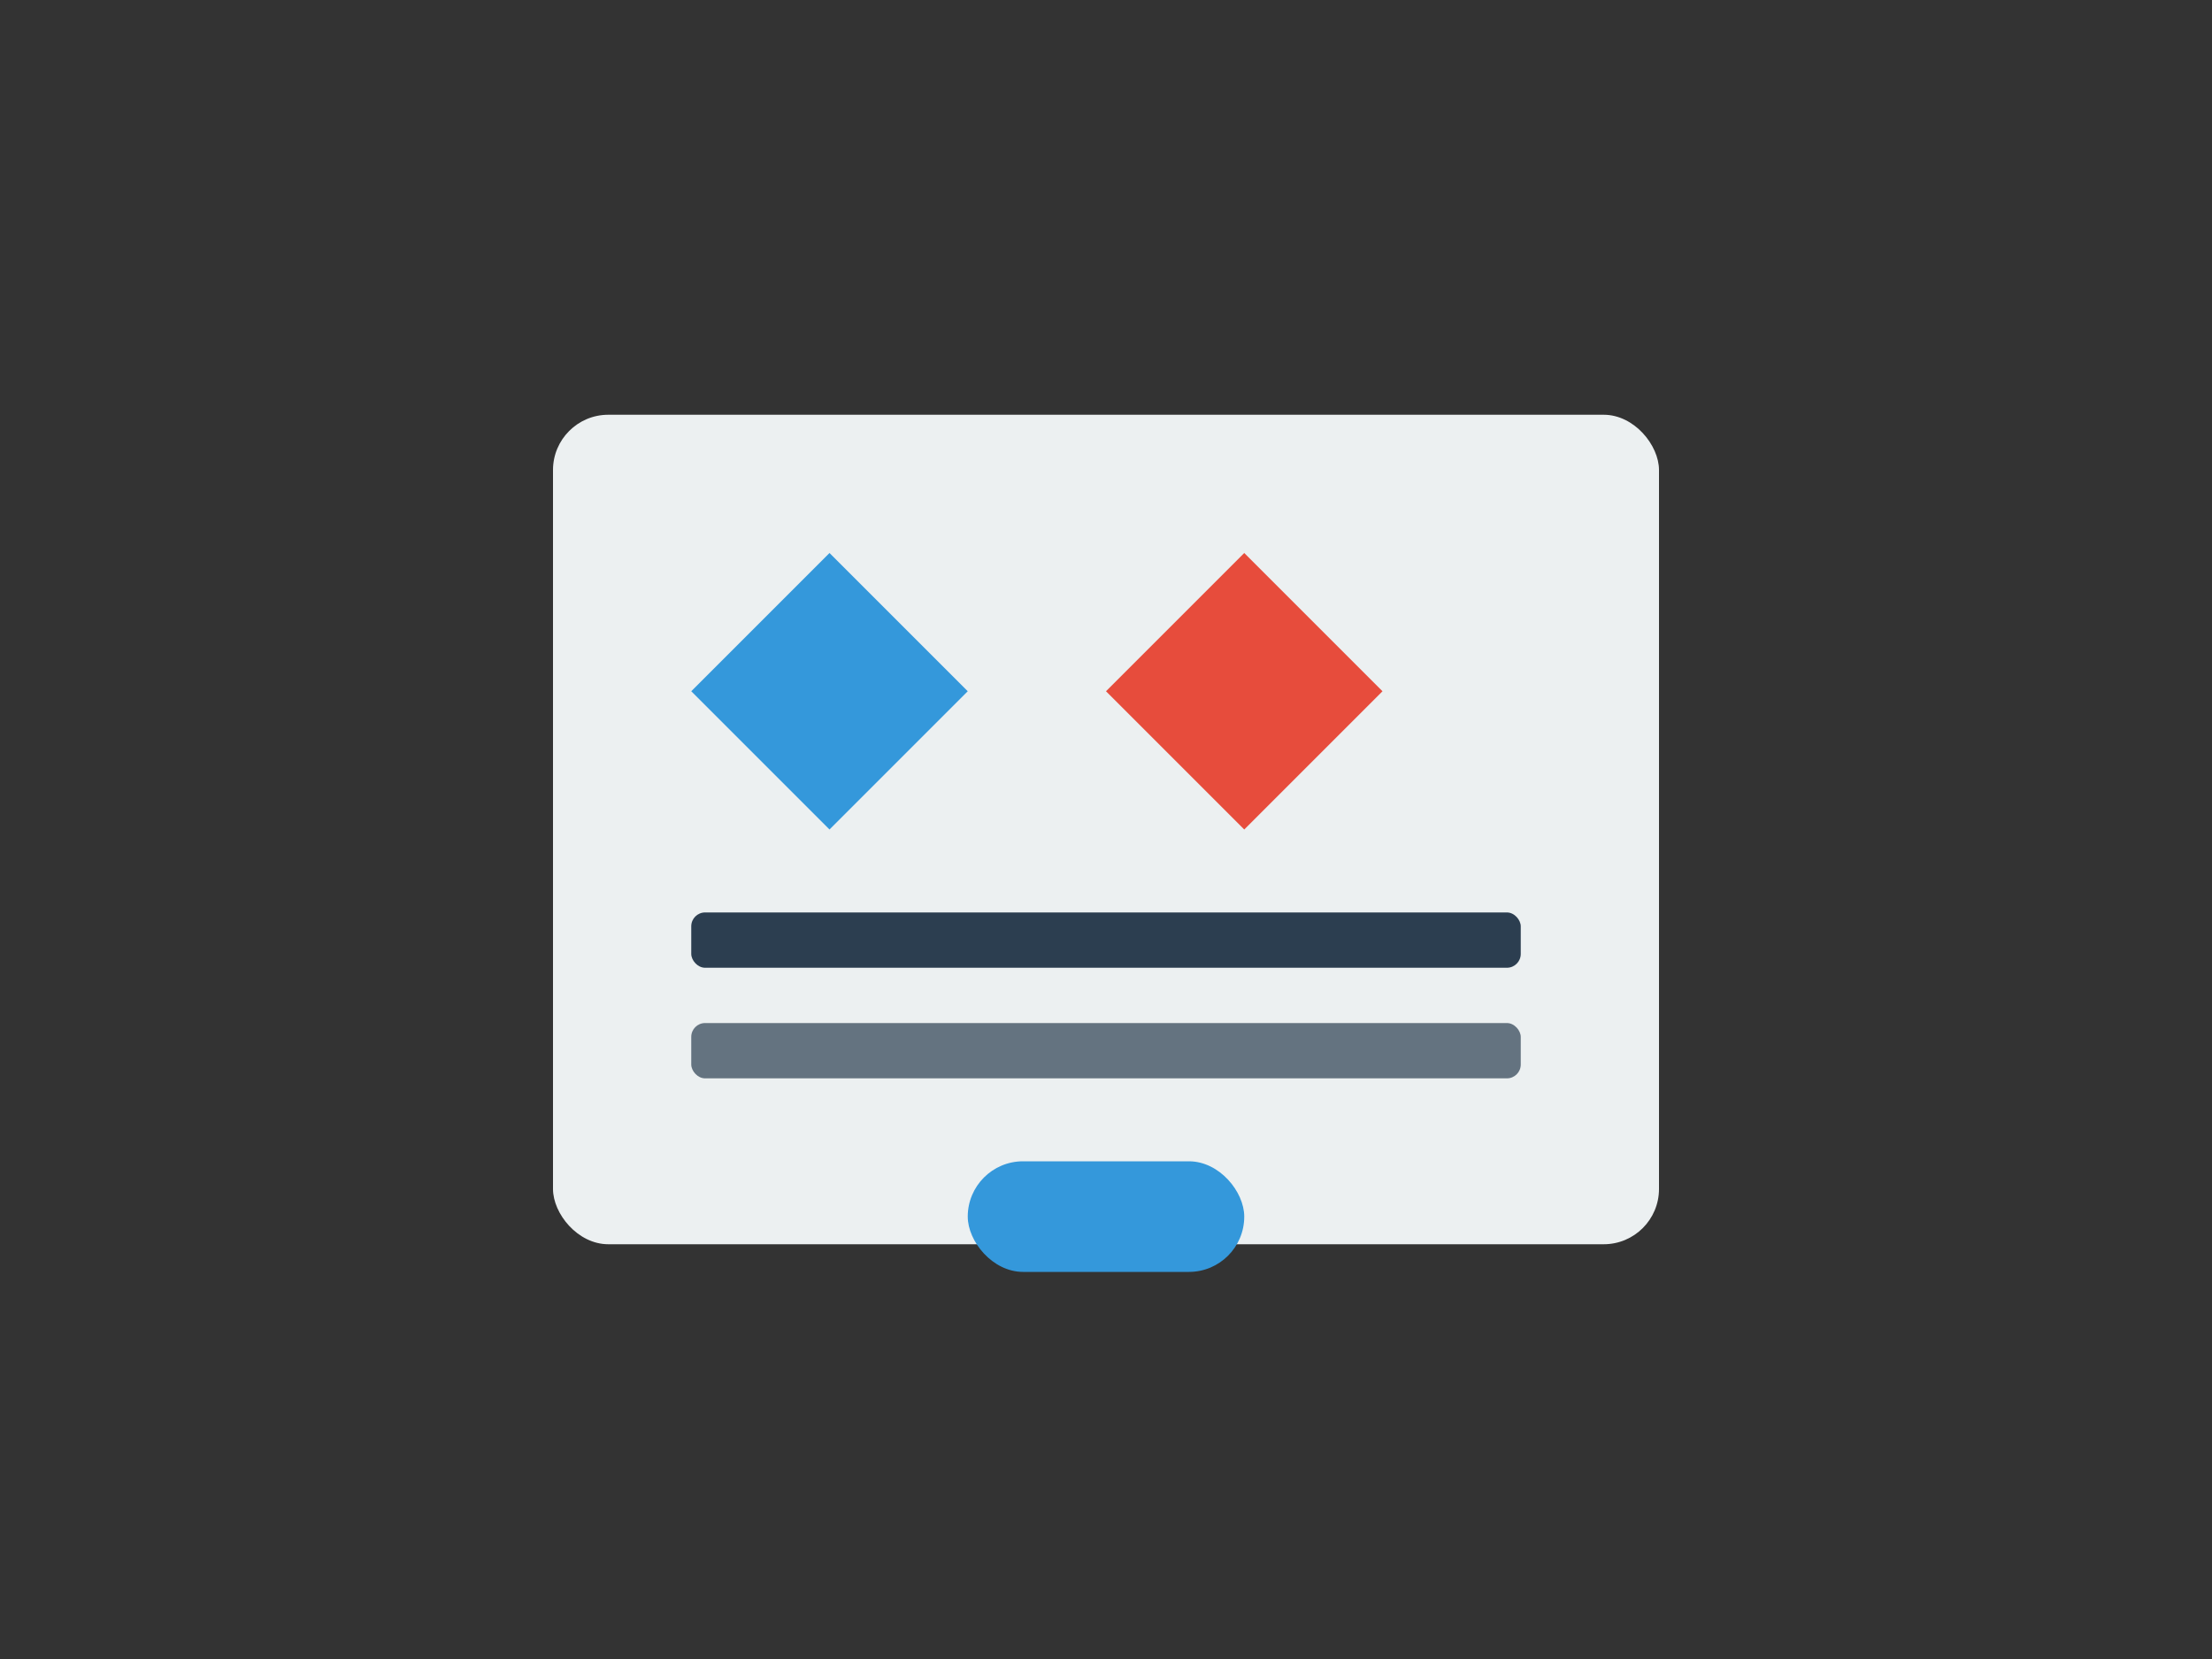
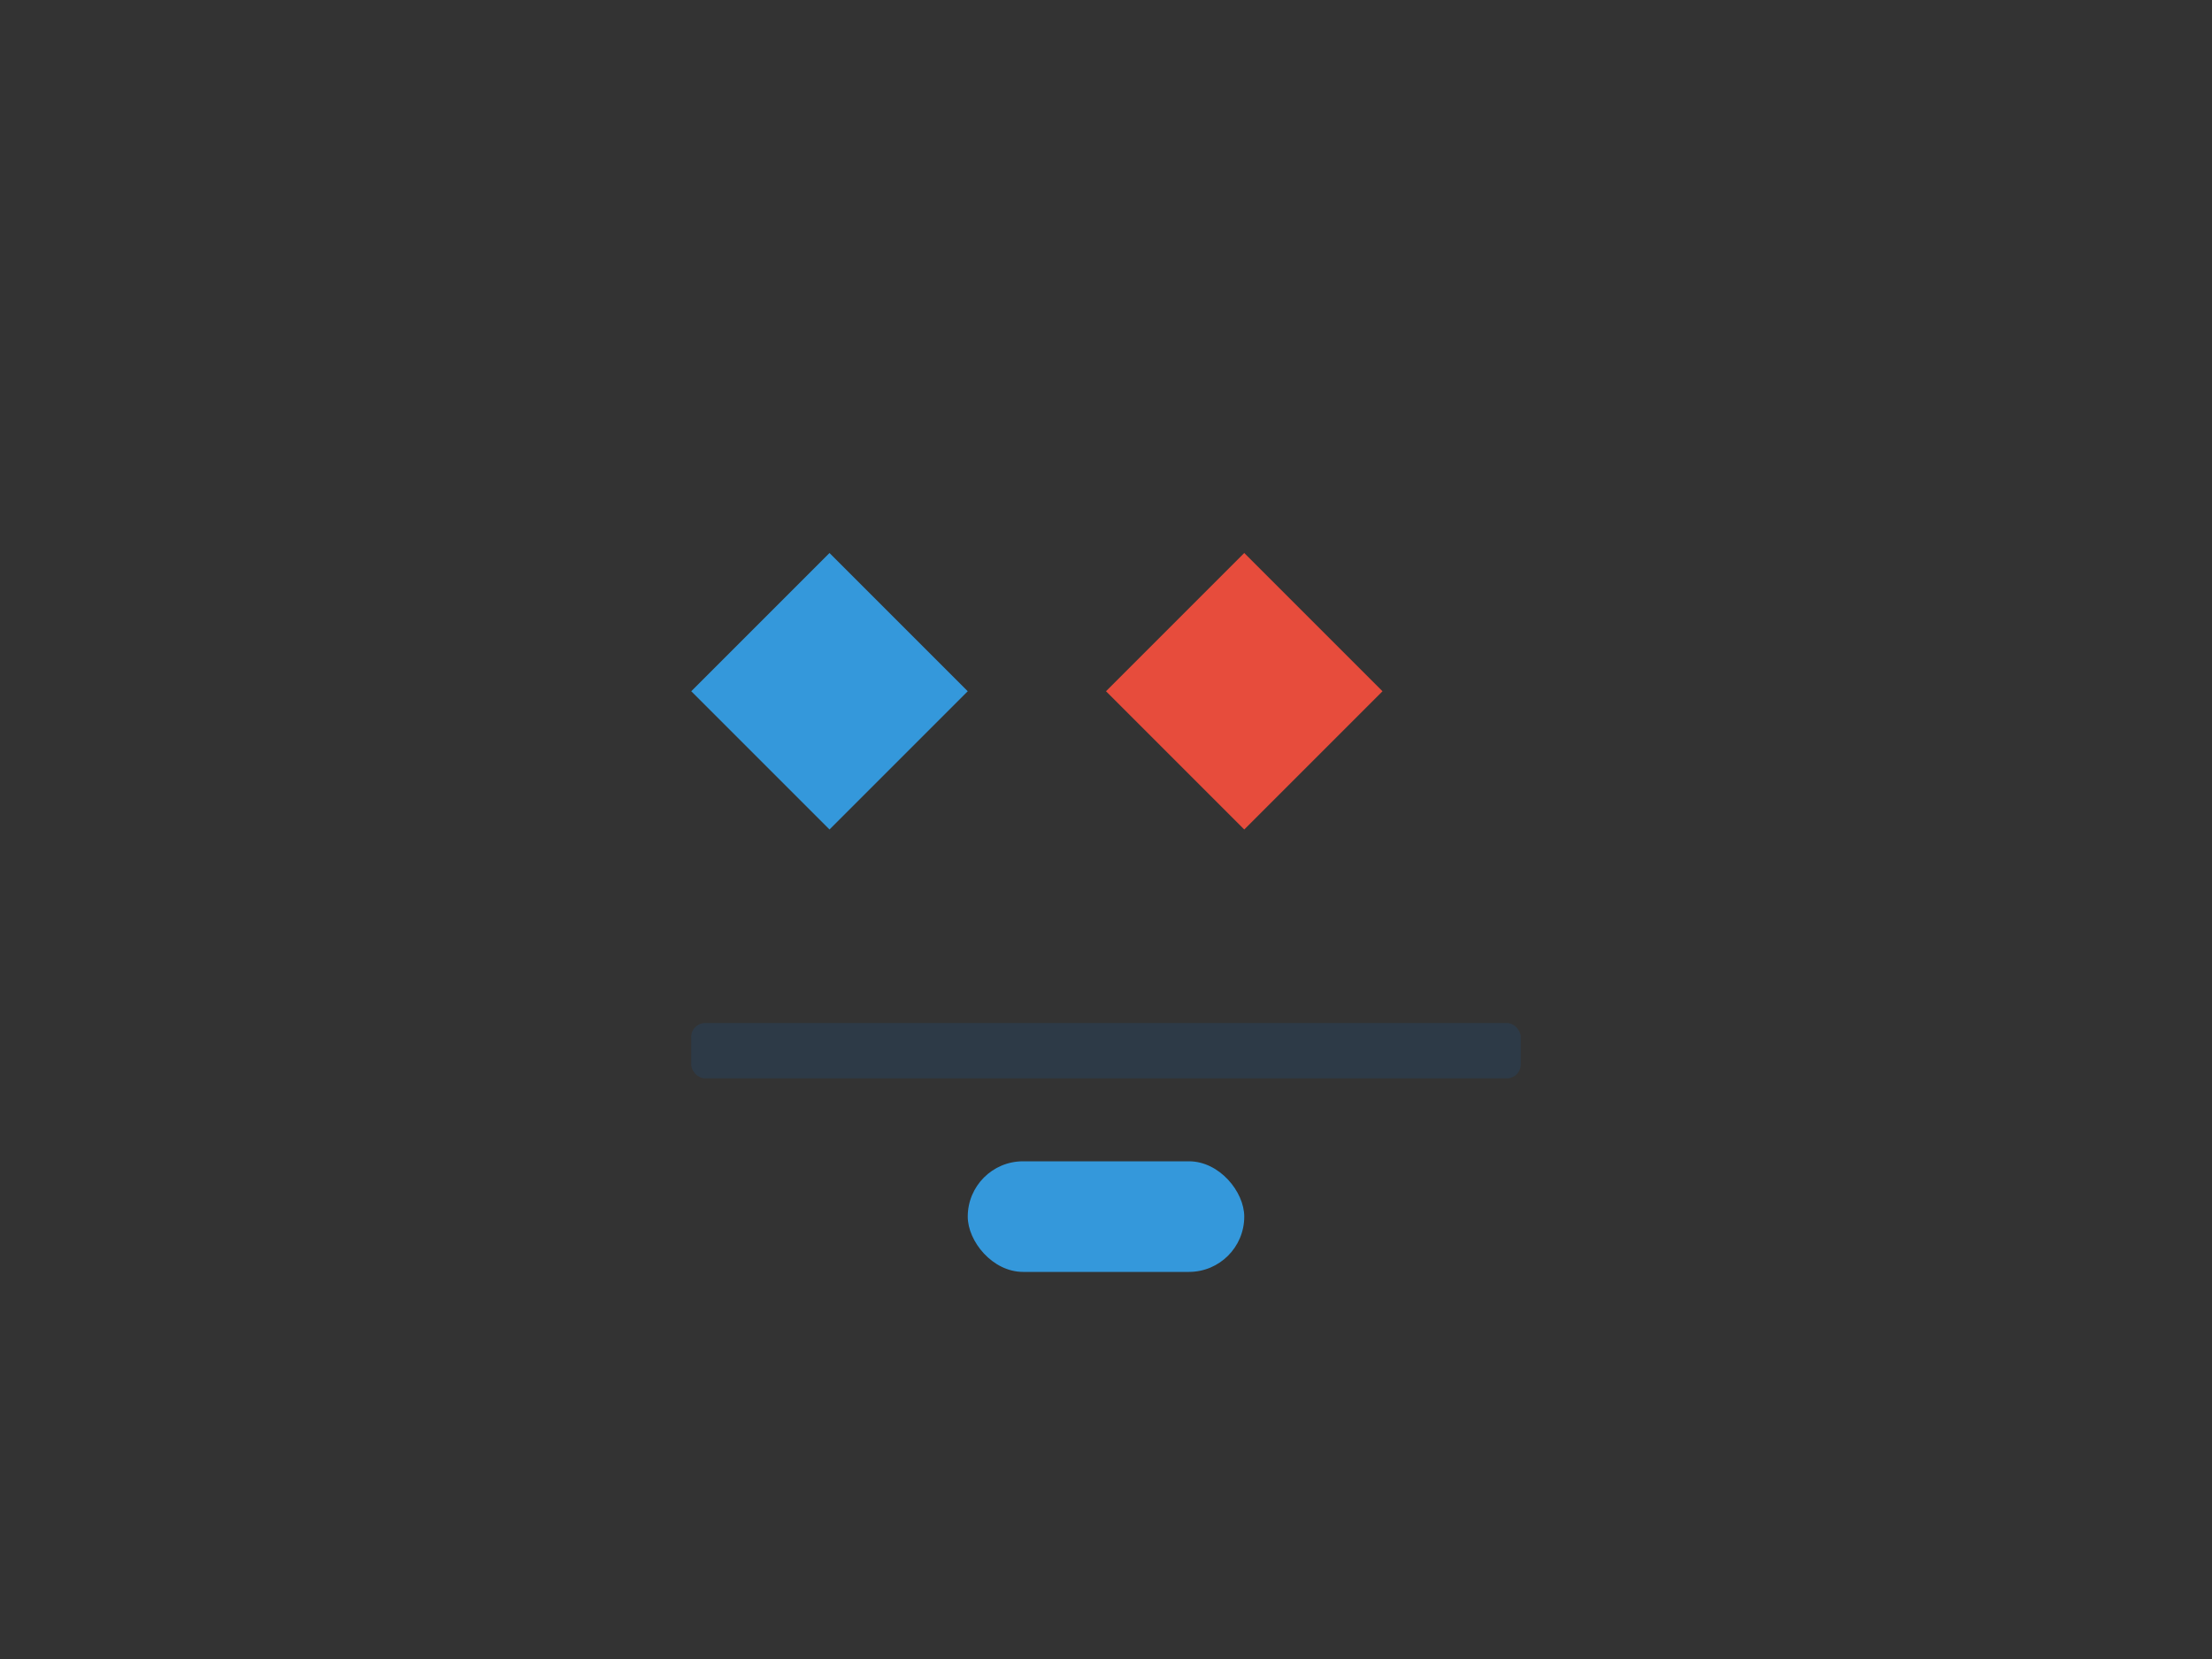
<svg xmlns="http://www.w3.org/2000/svg" viewBox="0 0 800 600" width="100%" height="100%">
  <rect x="0" y="0" width="800" height="600" fill="#333333" stroke="none" />
  <style>
    .st0{fill:#3498DB;}
    .st1{fill:#2C3E50;}
    .st2{fill:#ECF0F1;}
    .st3{fill:#E74C3C;}
  </style>
  <g>
-     <rect x="200" y="150" width="400" height="300" rx="20" ry="20" class="st2" />
-     <path d="M300,200 L350,250 L300,300 L250,250 Z" class="st0" />
+     <path d="M300,200 L350,250 L300,300 L250,250 " class="st0" />
    <path d="M450,200 L500,250 L450,300 L400,250 Z" class="st3" />
-     <rect x="250" y="330" width="300" height="20" rx="5" ry="5" class="st1" />
    <rect x="250" y="370" width="300" height="20" rx="5" ry="5" class="st1" opacity="0.7" />
    <rect x="350" y="420" width="100" height="40" rx="20" ry="20" class="st0" />
  </g>
</svg>